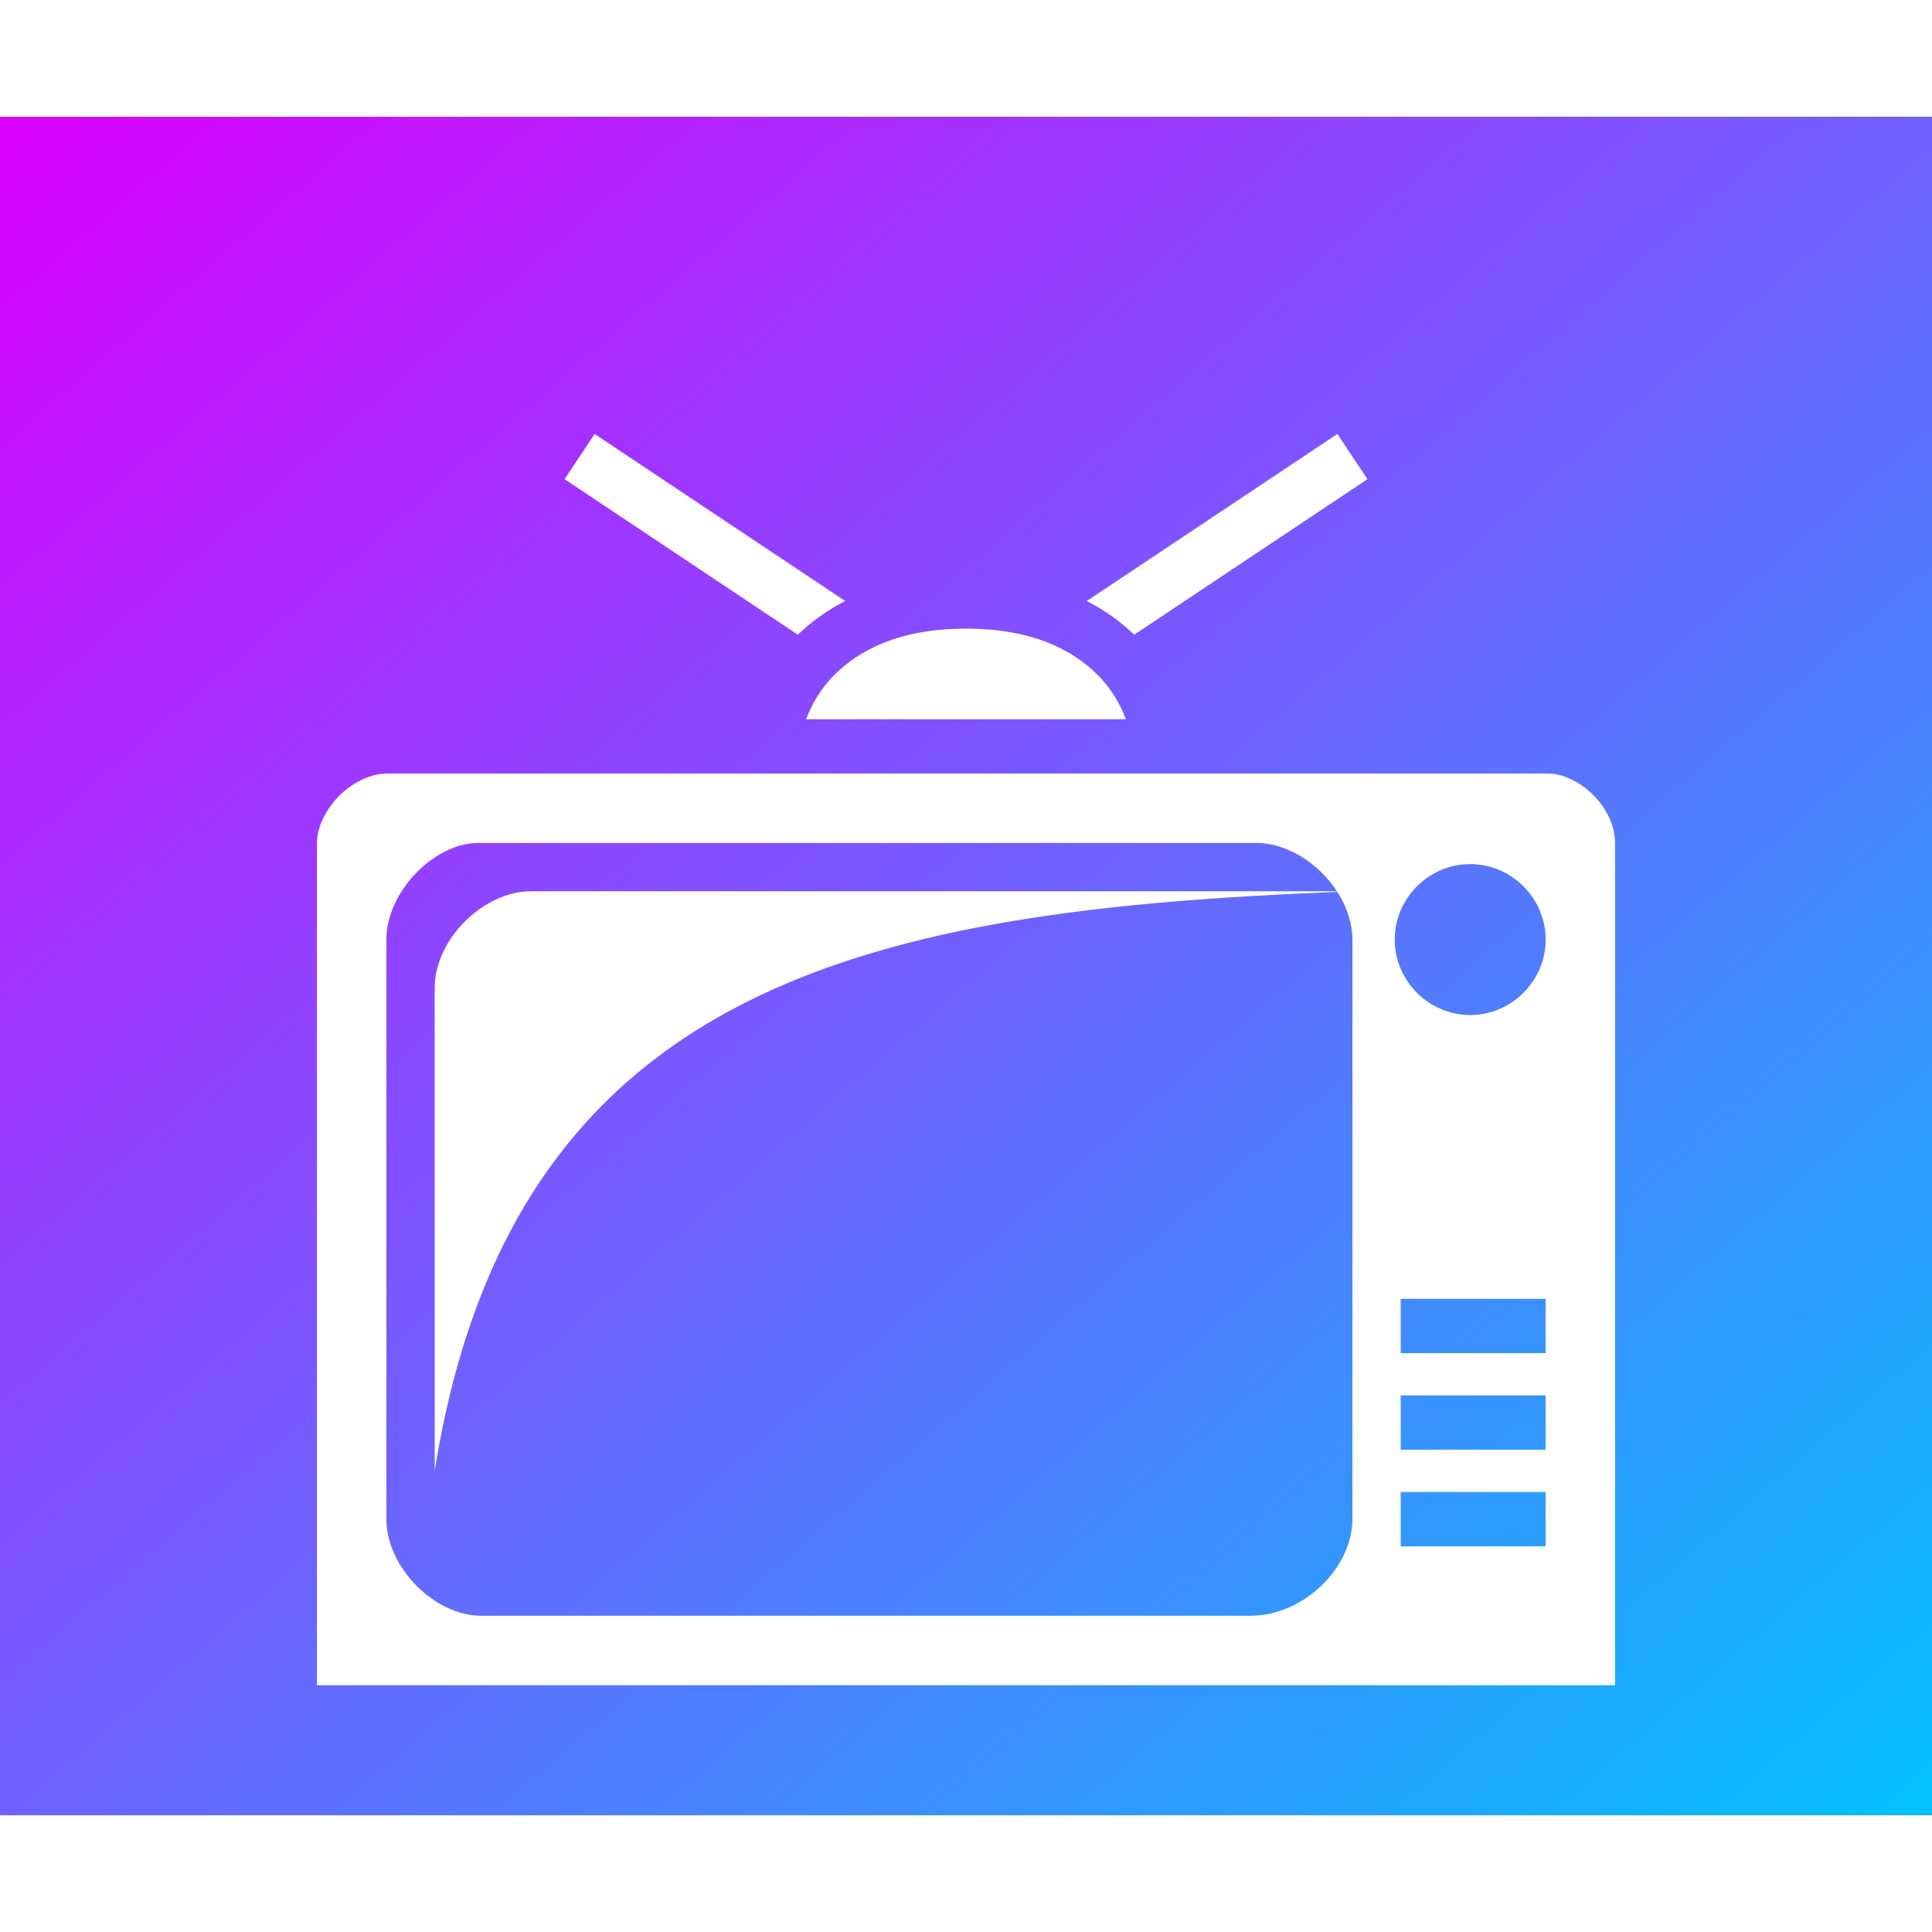
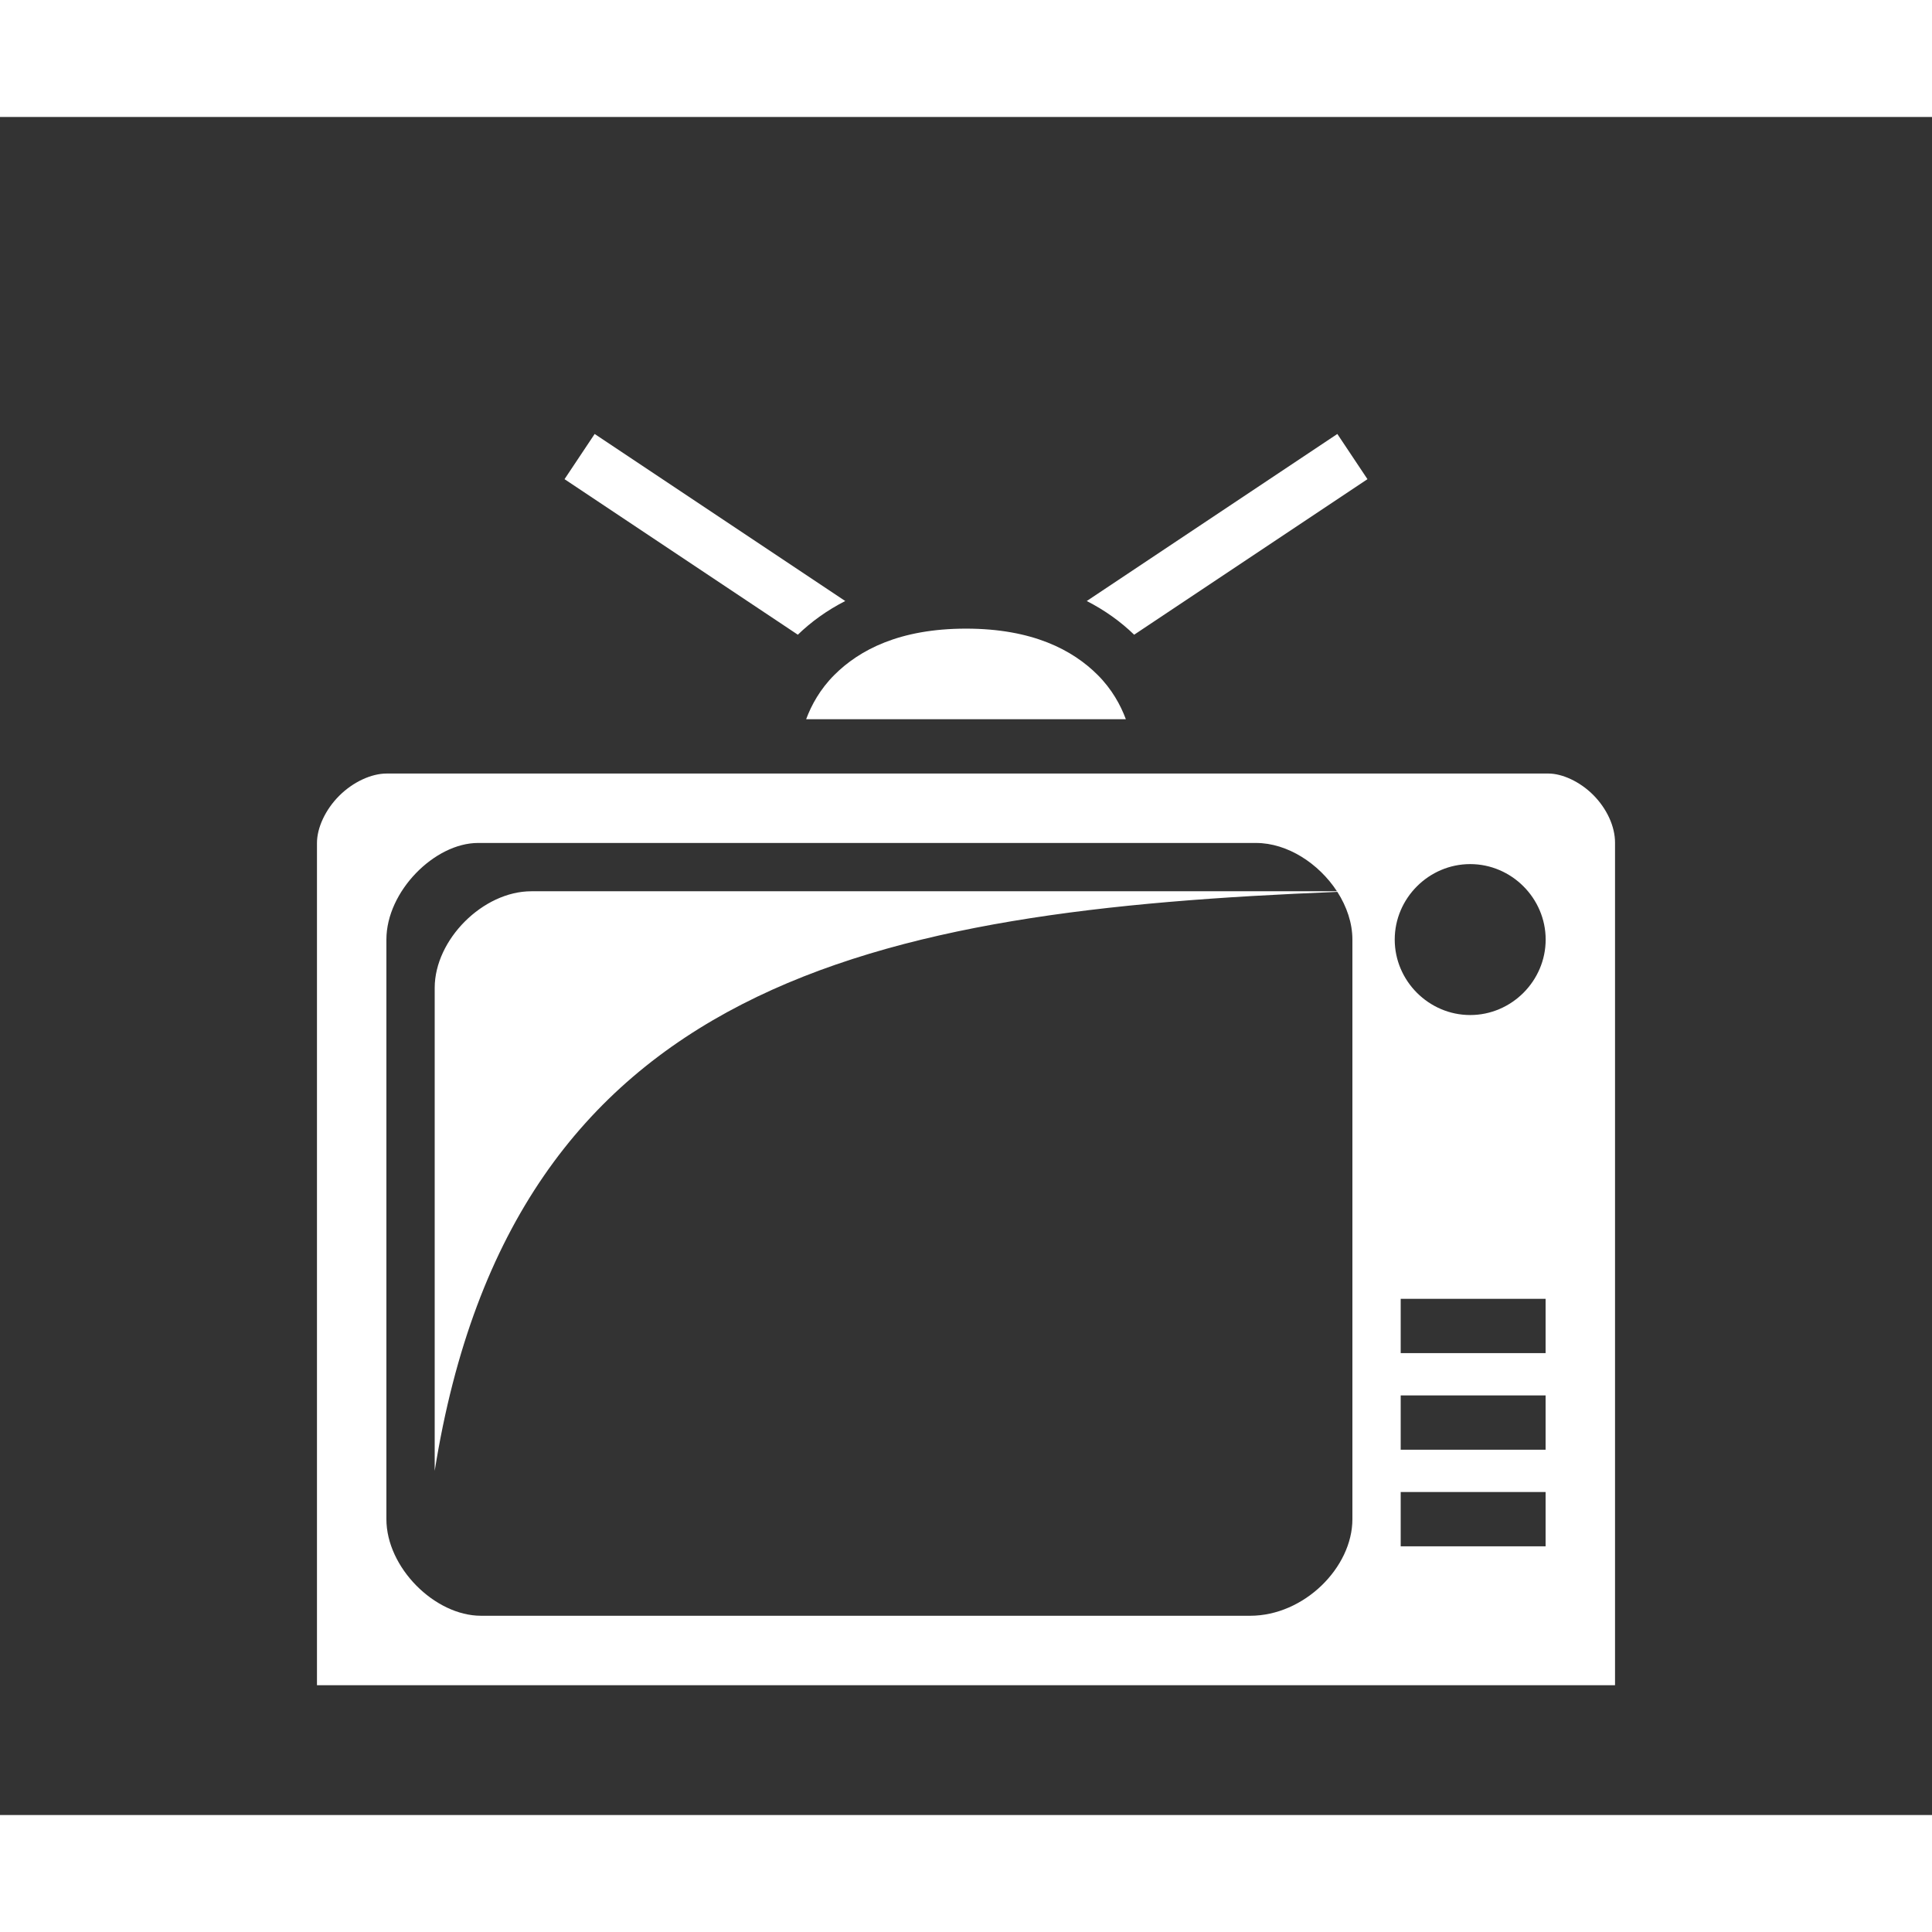
<svg xmlns="http://www.w3.org/2000/svg" width="50" height="50" viewBox="0 0 512 450">
  <rect x="0" y="0" width="512" height="450" fill="#333333" stroke="none" />
  <defs>
    <linearGradient id="A" x1="0%" y1="0%" x2="100%" y2="100%">
      <stop offset="0%" stop-color="#db00ff" />
      <stop offset="100%" stop-color="#02c2fe" />
    </linearGradient>
  </defs>
-   <path fill="url(#A)" d="M0 0h512v450H0z" />
  <path fill="#fff" d="M157.594 84.005l-7.987 11.981 61.83 41.219c3.456-3.354 7.634-6.41 12.562-8.93l-66.405-44.27zm196.813 0l-66.405 44.27c4.928 2.52 9.106 5.576 12.562 8.93l61.83-41.219-7.987-11.981zM256 135.595c-17.6 0-28.267 5.648-34.91 12.29-3.762 3.763-6.064 7.976-7.453 11.71h84.725c-1.389-3.734-3.69-7.946-7.453-11.71-6.642-6.642-17.31-12.29-34.91-12.29zm-153.549 38.4c-4.035 0-8.885 2.227-12.558 5.896S84 188.395 84 192.395v223.2h344V192.36c.021-4.366-2.211-9.114-5.782-12.696s-8.277-5.669-11.861-5.669H102.451zm24.236 18.4h206.196c8.299 0 16.632 5.454 21.421 12.8H140.8c-12.8 0-25.6 12.8-25.6 25.6v128c20.739-130.032 116.702-148.558 239.213-153.436 2.485 3.869 3.987 8.252 3.987 12.635v153.6c0 12.8-12.8 25.6-27.104 25.6H127.48c-12.28 0-25.08-12.8-25.08-25.6v-153.6c0-12.8 12.8-25.6 24.288-25.6zm262.93 5.6c10.96 0 20 9.04 20 20s-9.04 20-20 20-20-9.04-20-20 9.04-20 20-20zm-18.418 115.2h38.4v14.4h-38.4v-14.4zm0 25.6h38.4v14.4h-38.4v-14.4zm0 25.6h38.4v14.4h-38.4v-14.4z" />
</svg>